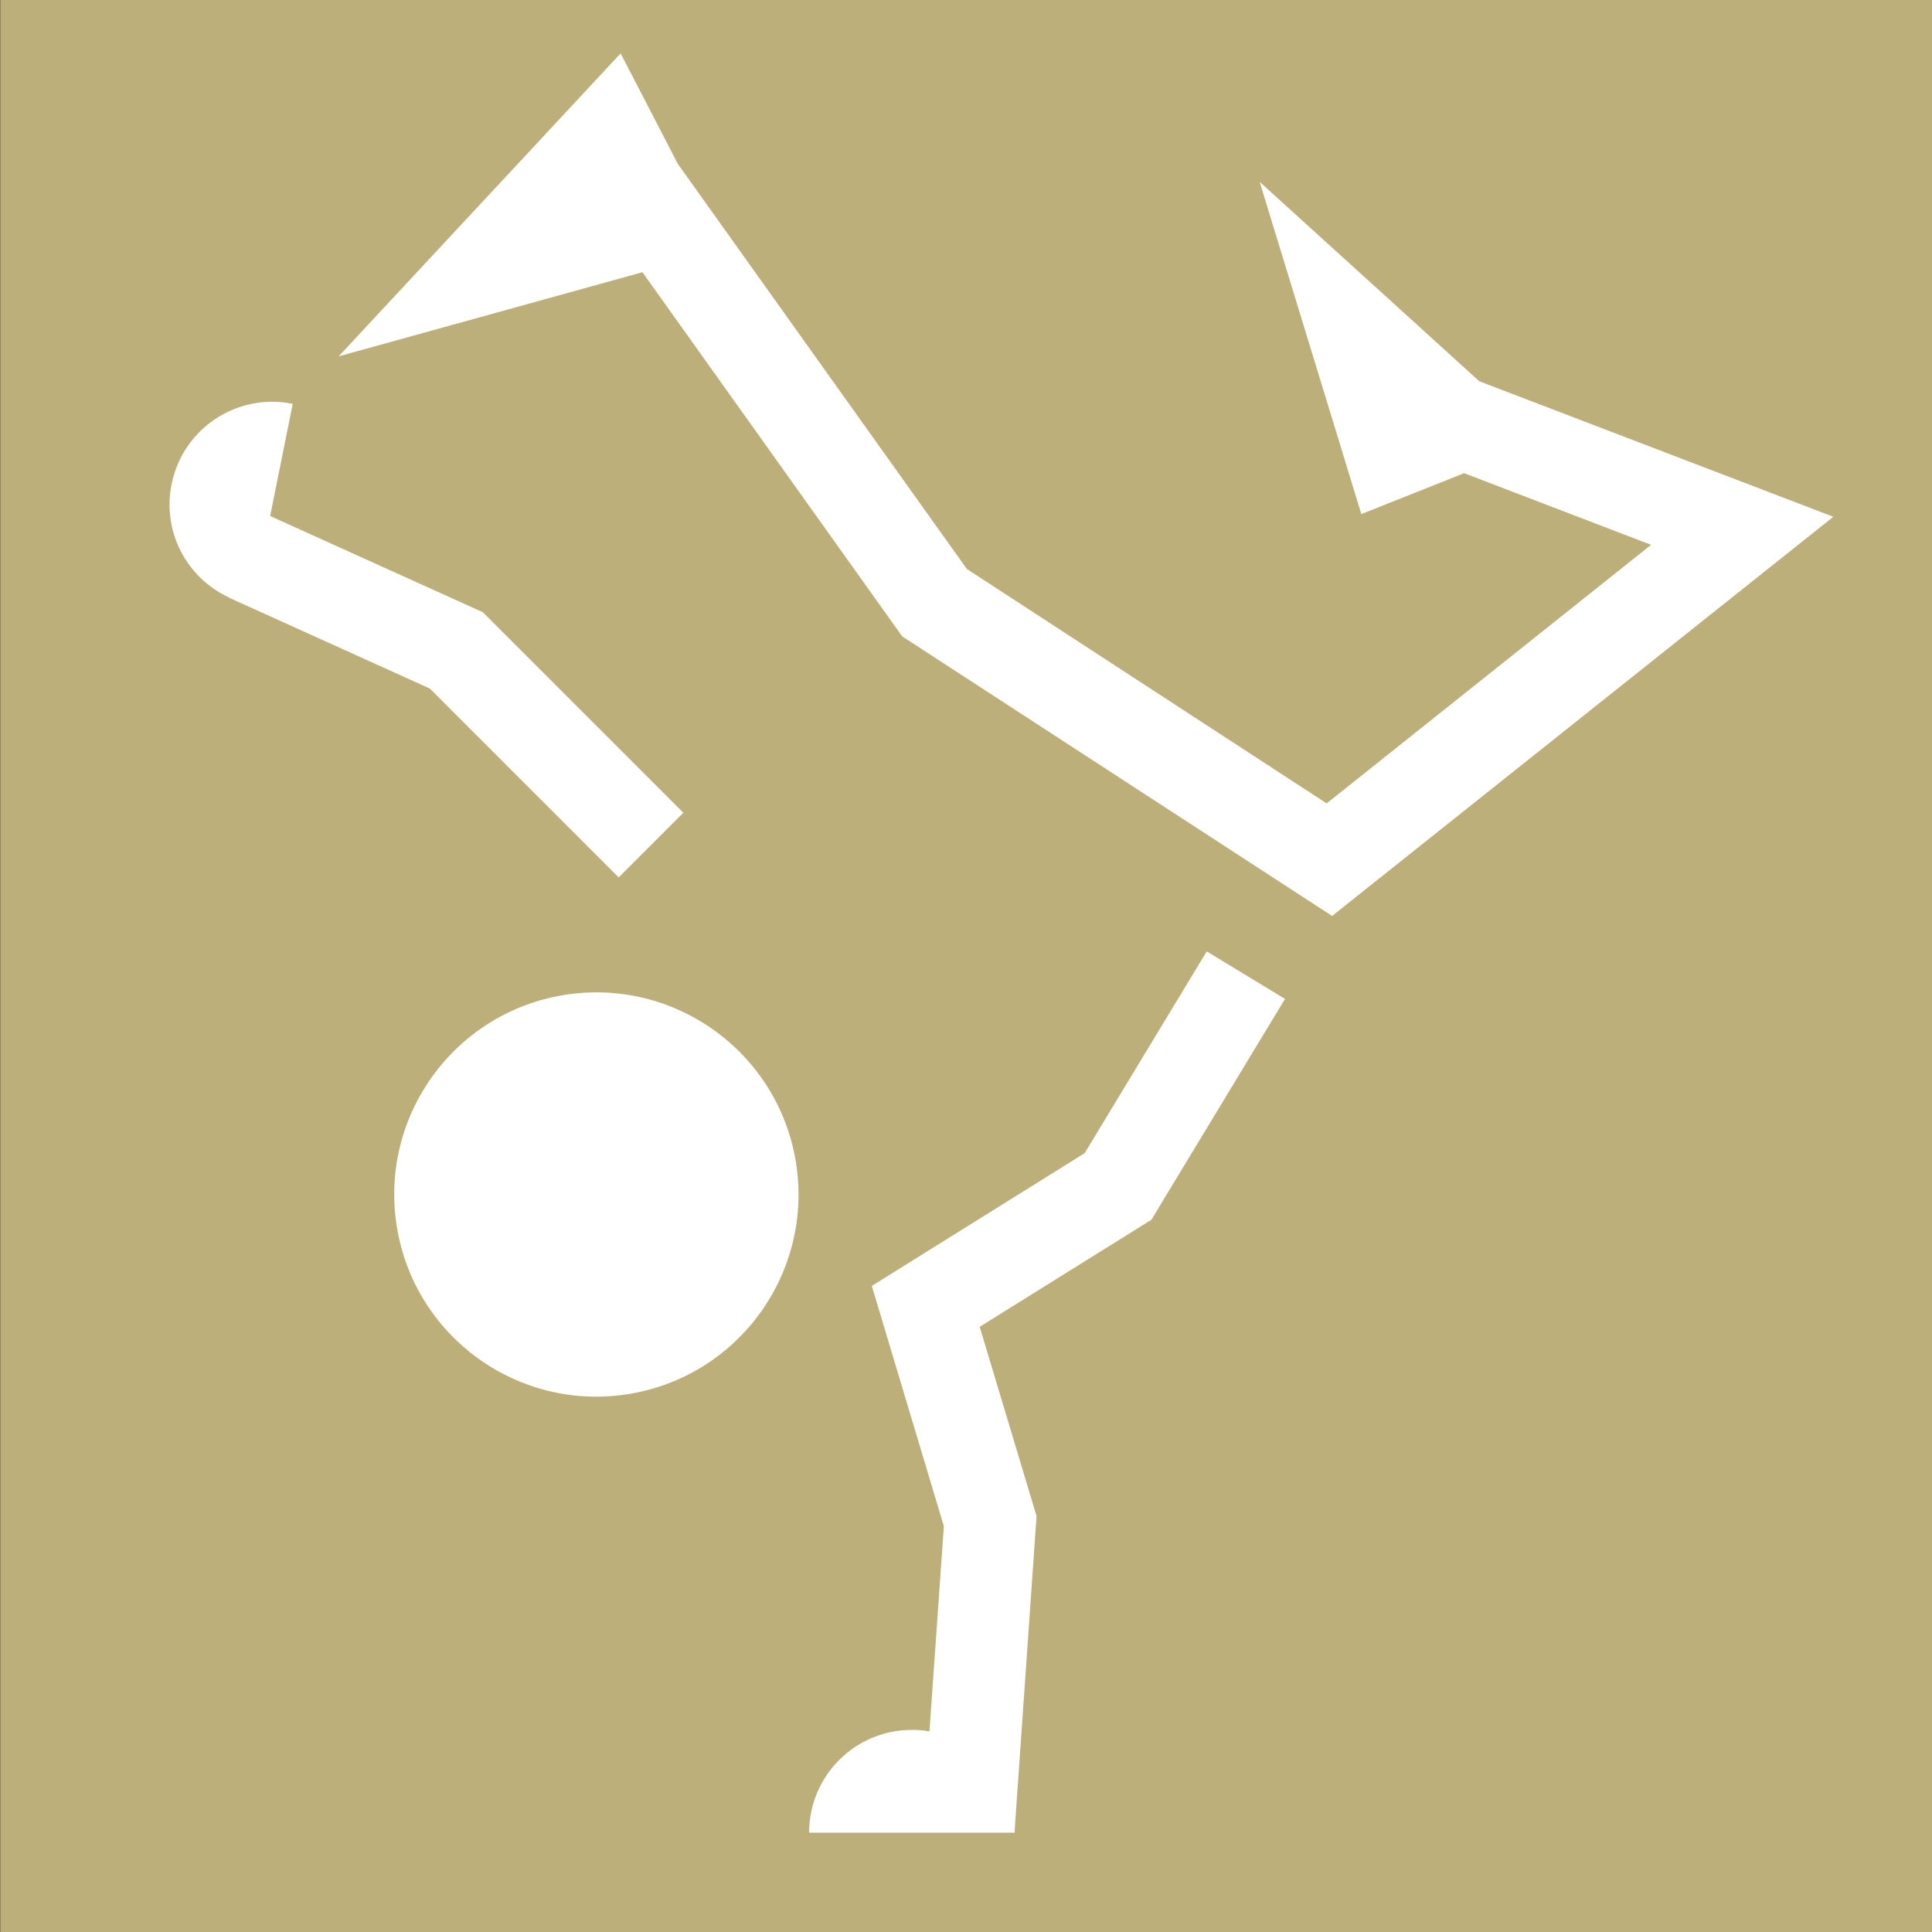
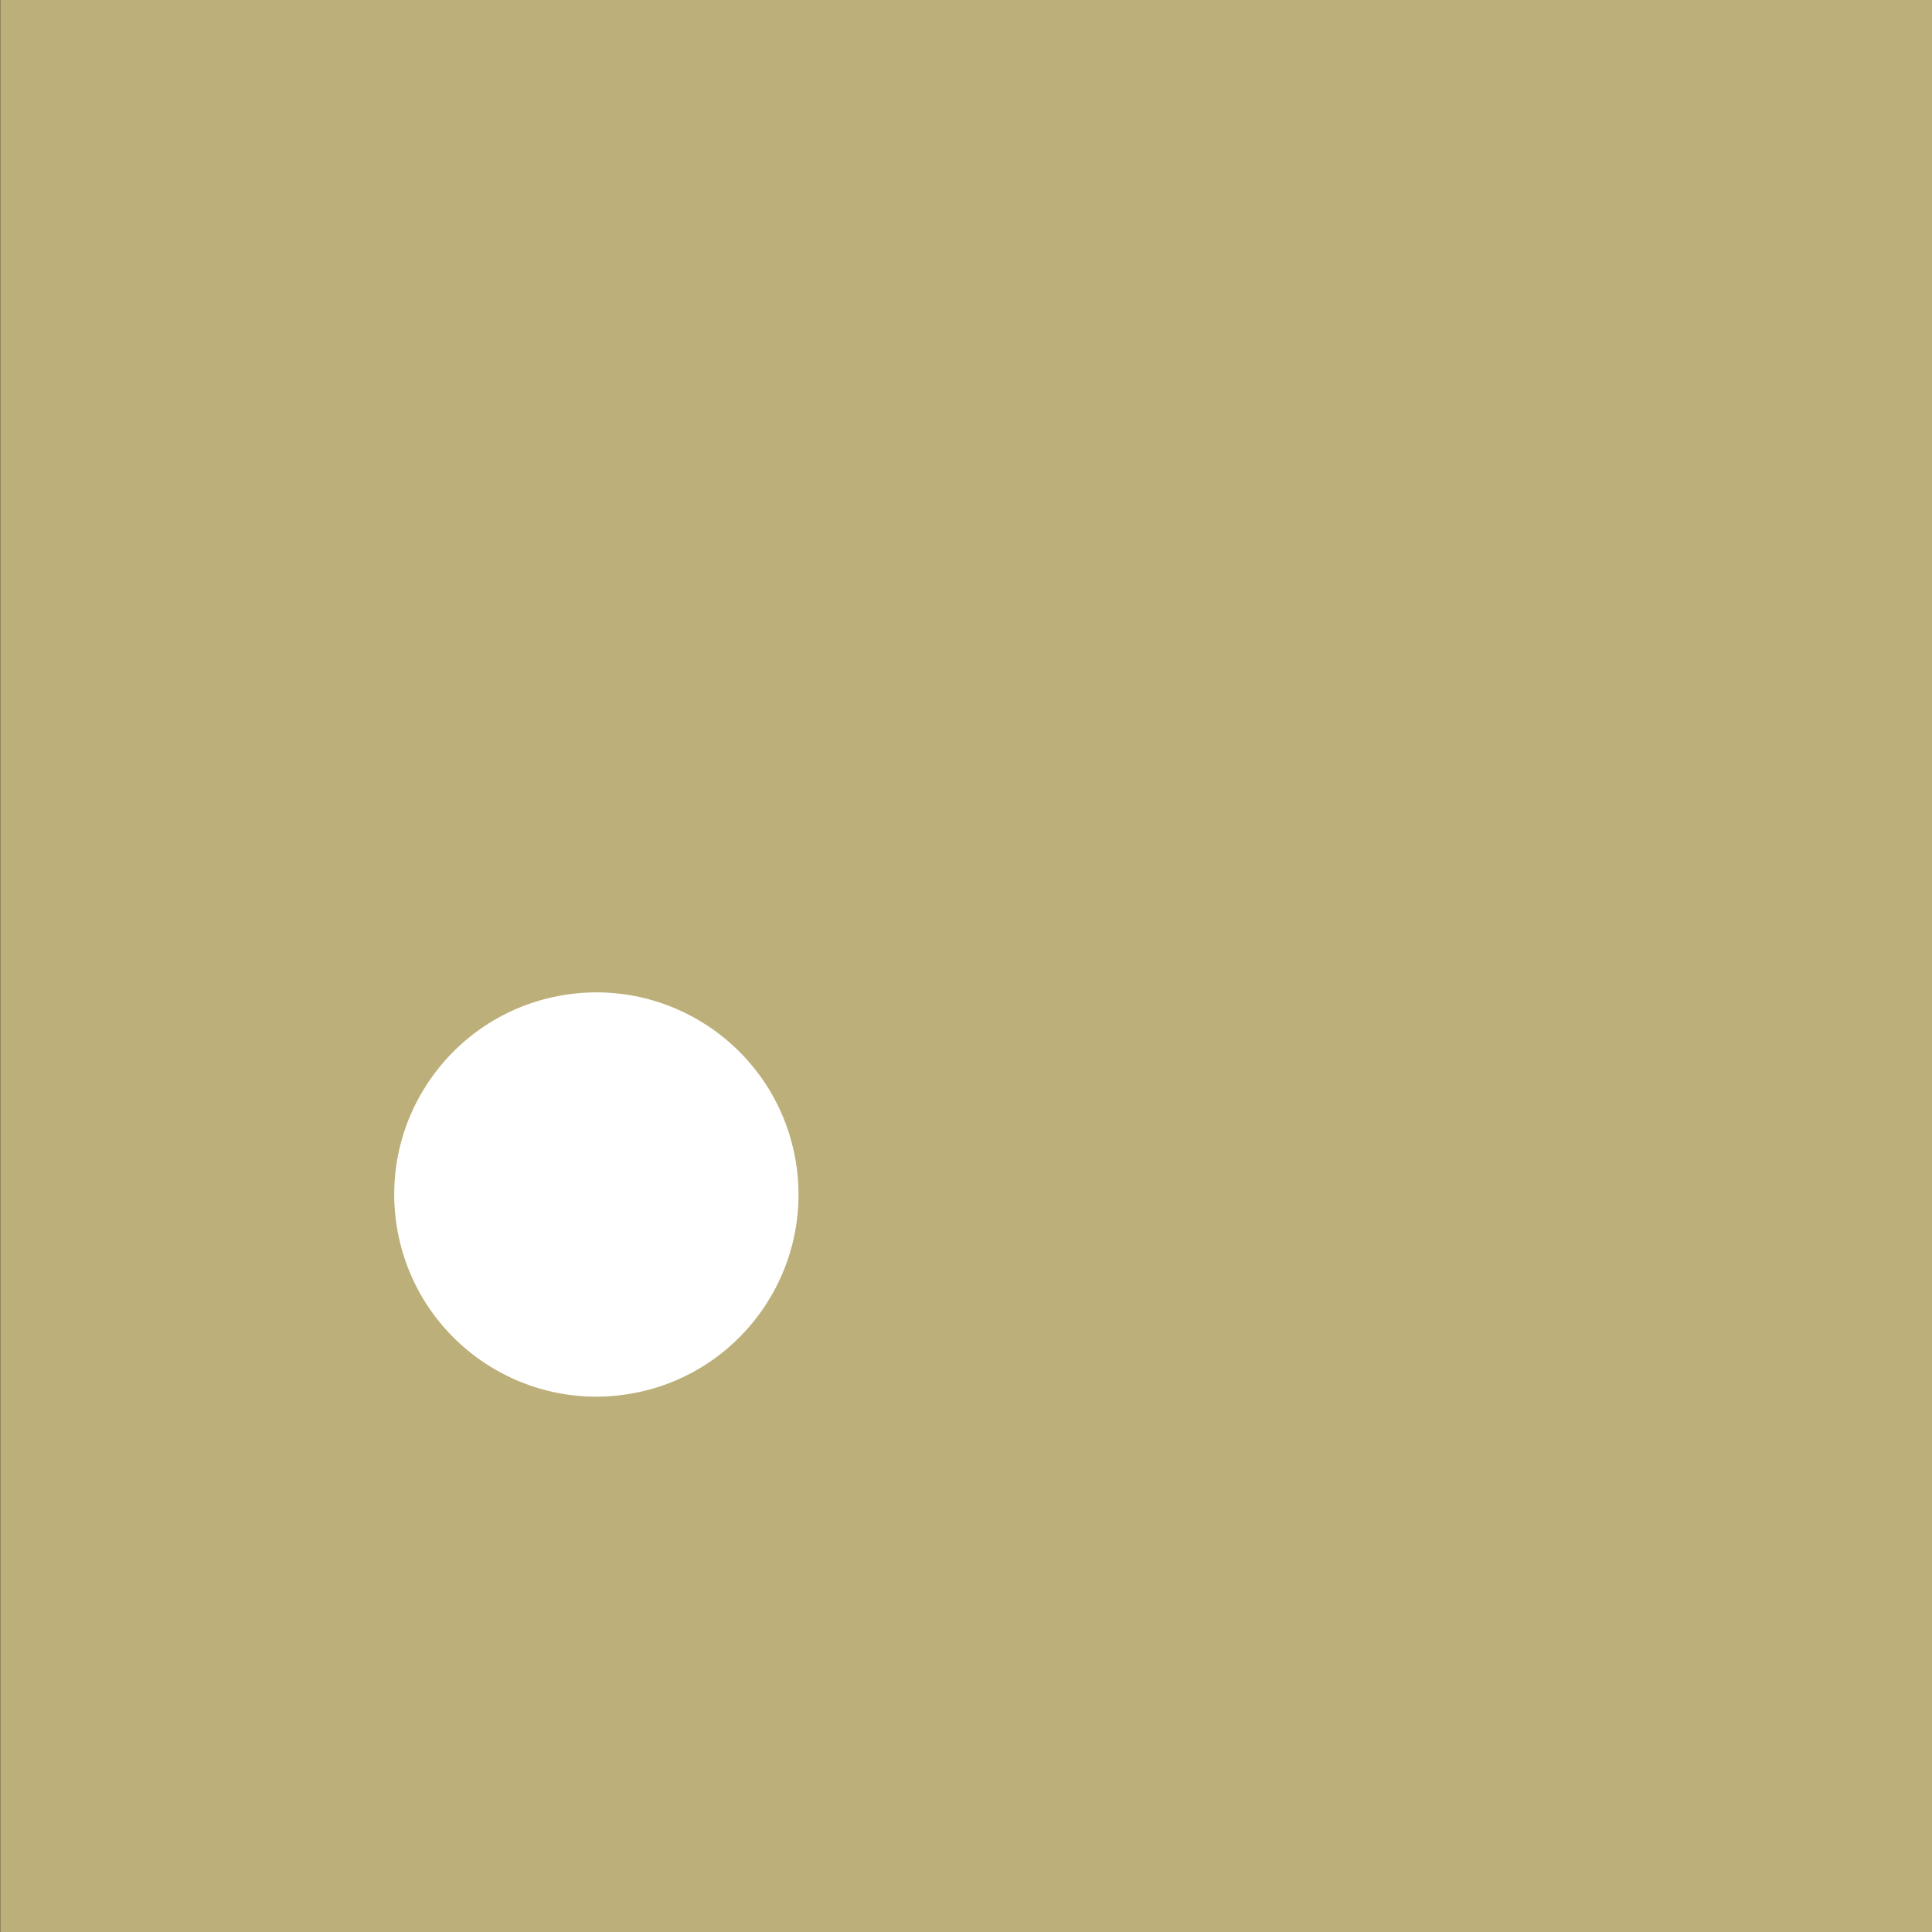
<svg xmlns="http://www.w3.org/2000/svg" width="72" height="72" viewBox="0 0 72 72" fill="none">
  <rect x="0" y="0" width="72" height="72" fill="#333333" stroke="none" />
  <path d="M72.01 0H0.01V72H72.01V0Z" fill="#BDAF7A" />
  <path d="M23.432 51.951C27.538 51.285 30.326 47.416 29.66 43.309C28.993 39.203 25.124 36.415 21.018 37.081C16.912 37.748 14.123 41.617 14.79 45.723C15.456 49.829 19.326 52.618 23.432 51.951Z" fill="white" />
-   <path d="M40.4 42.988L32.49 47.923L35.175 56.877L34.638 64.526C34.42 64.483 34.203 64.468 33.985 64.468C31.866 64.468 30.153 66.18 30.153 68.299H37.816C37.816 68.299 37.816 68.212 37.816 68.169L38.629 56.5L36.51 49.447L42.91 45.456L47.888 37.227L44.971 35.456L40.414 42.988H40.4Z" fill="white" />
-   <path d="M55.13 14.209L46.945 6.778L50.733 19.158L54.564 17.634L61.531 20.304L49.441 29.941L36.031 21.204L25.262 6.11L23.129 1.989L12.621 13.28L23.942 10.145L33.622 23.715L49.644 34.135L68.323 19.259L55.13 14.209Z" fill="white" />
-   <path d="M17.992 22.815L10.067 19.23L10.909 15.05C8.834 14.629 6.817 15.964 6.396 18.04C6.033 19.811 6.962 21.538 8.529 22.263L8.573 22.292L16.018 25.659L23.057 32.698L25.466 30.289L17.992 22.815Z" fill="white" />
</svg>